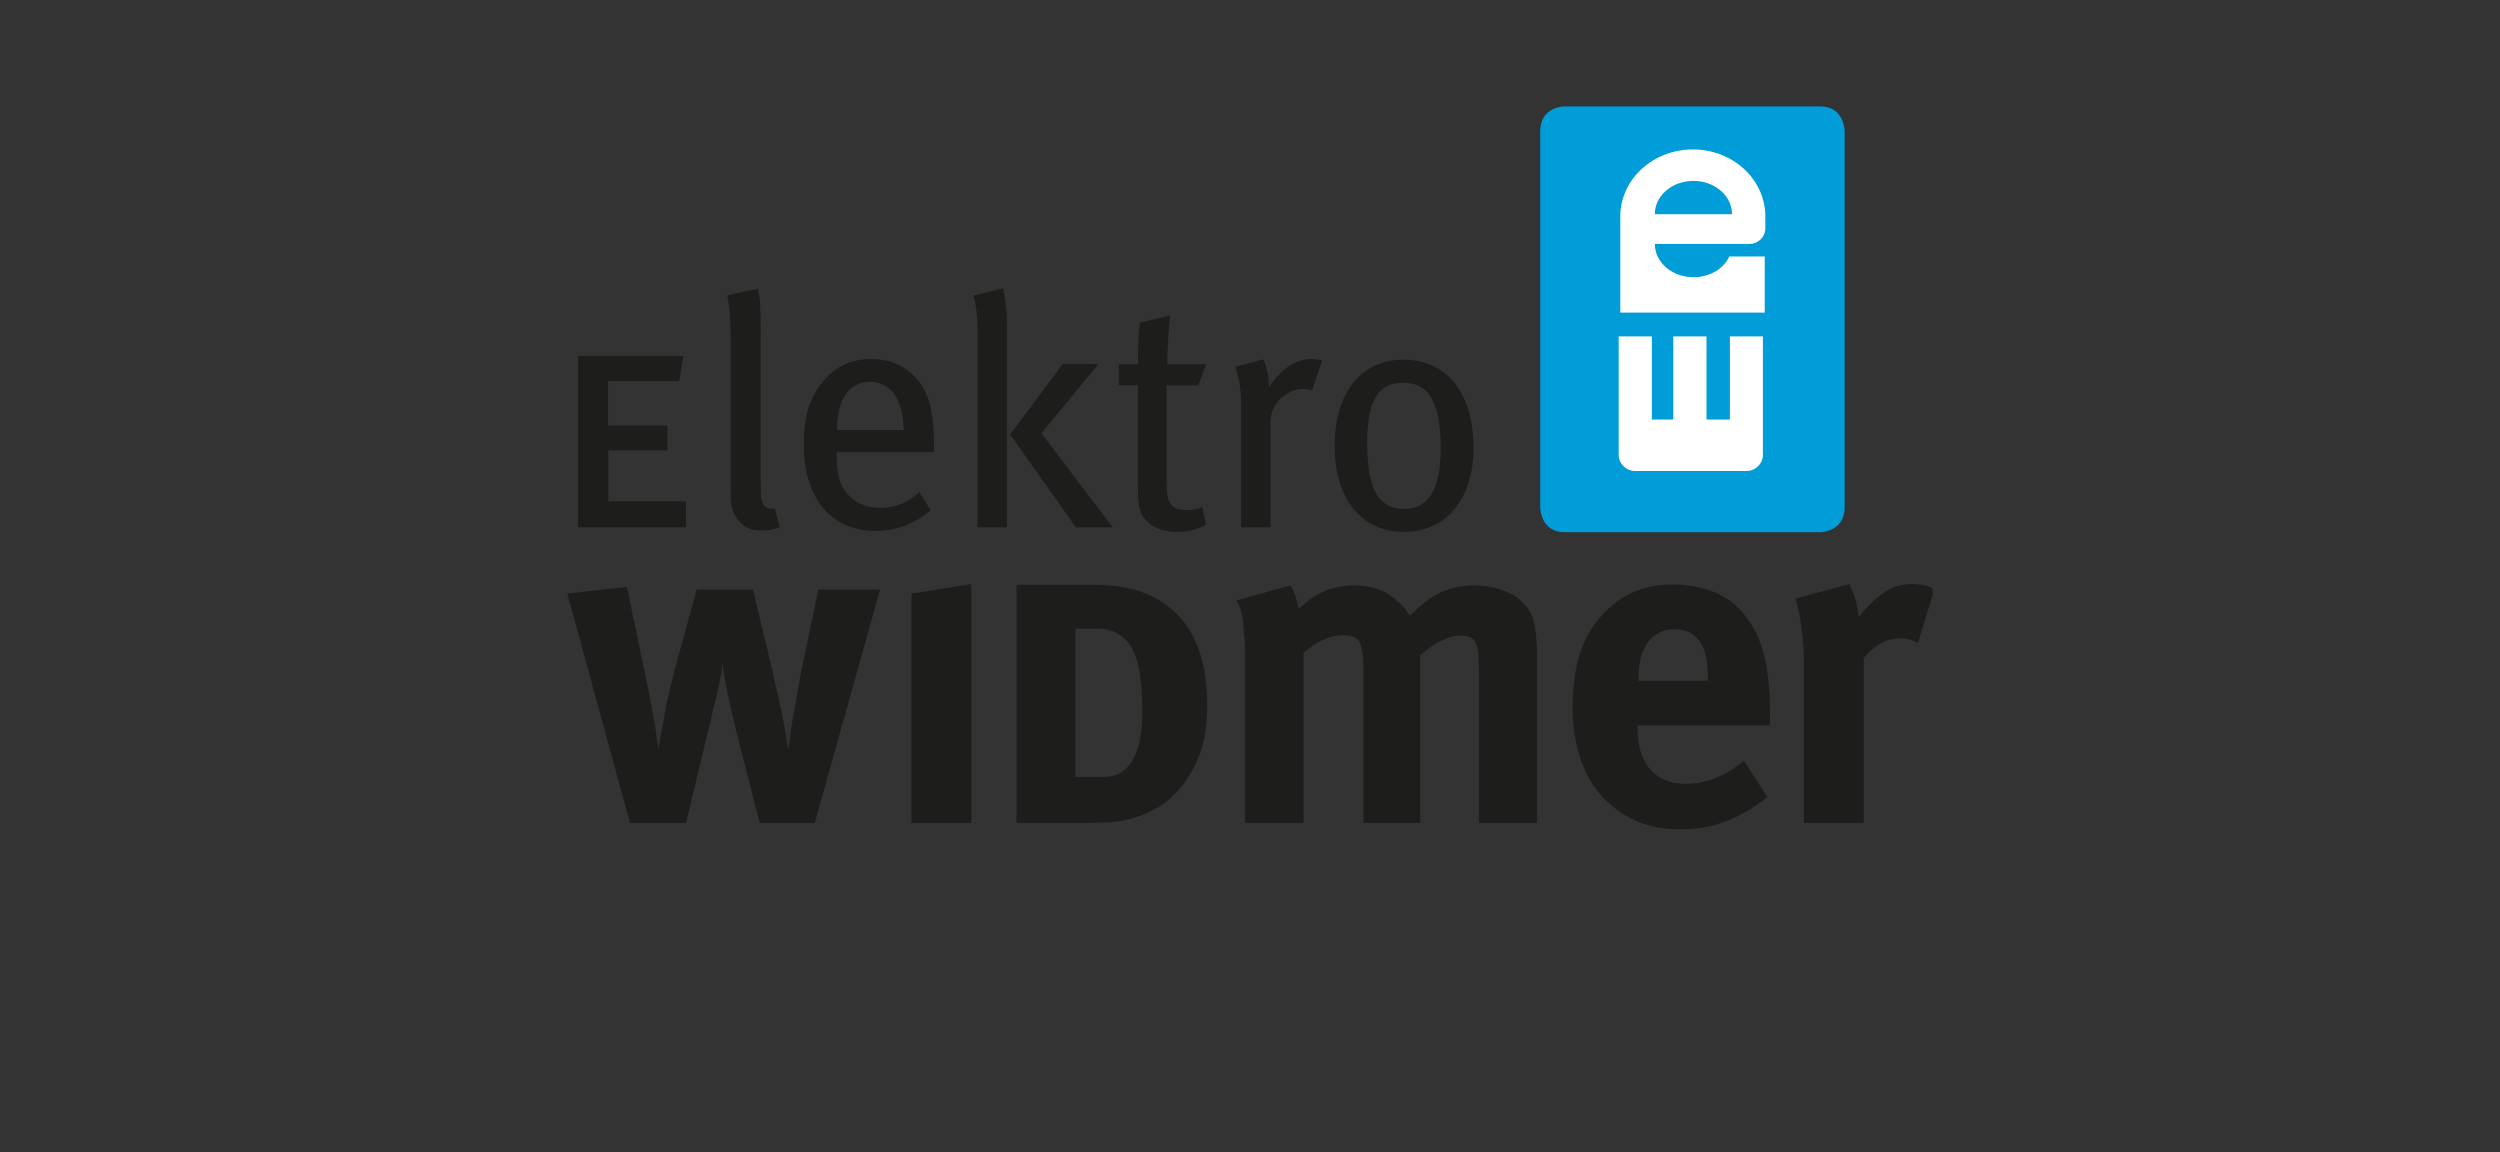
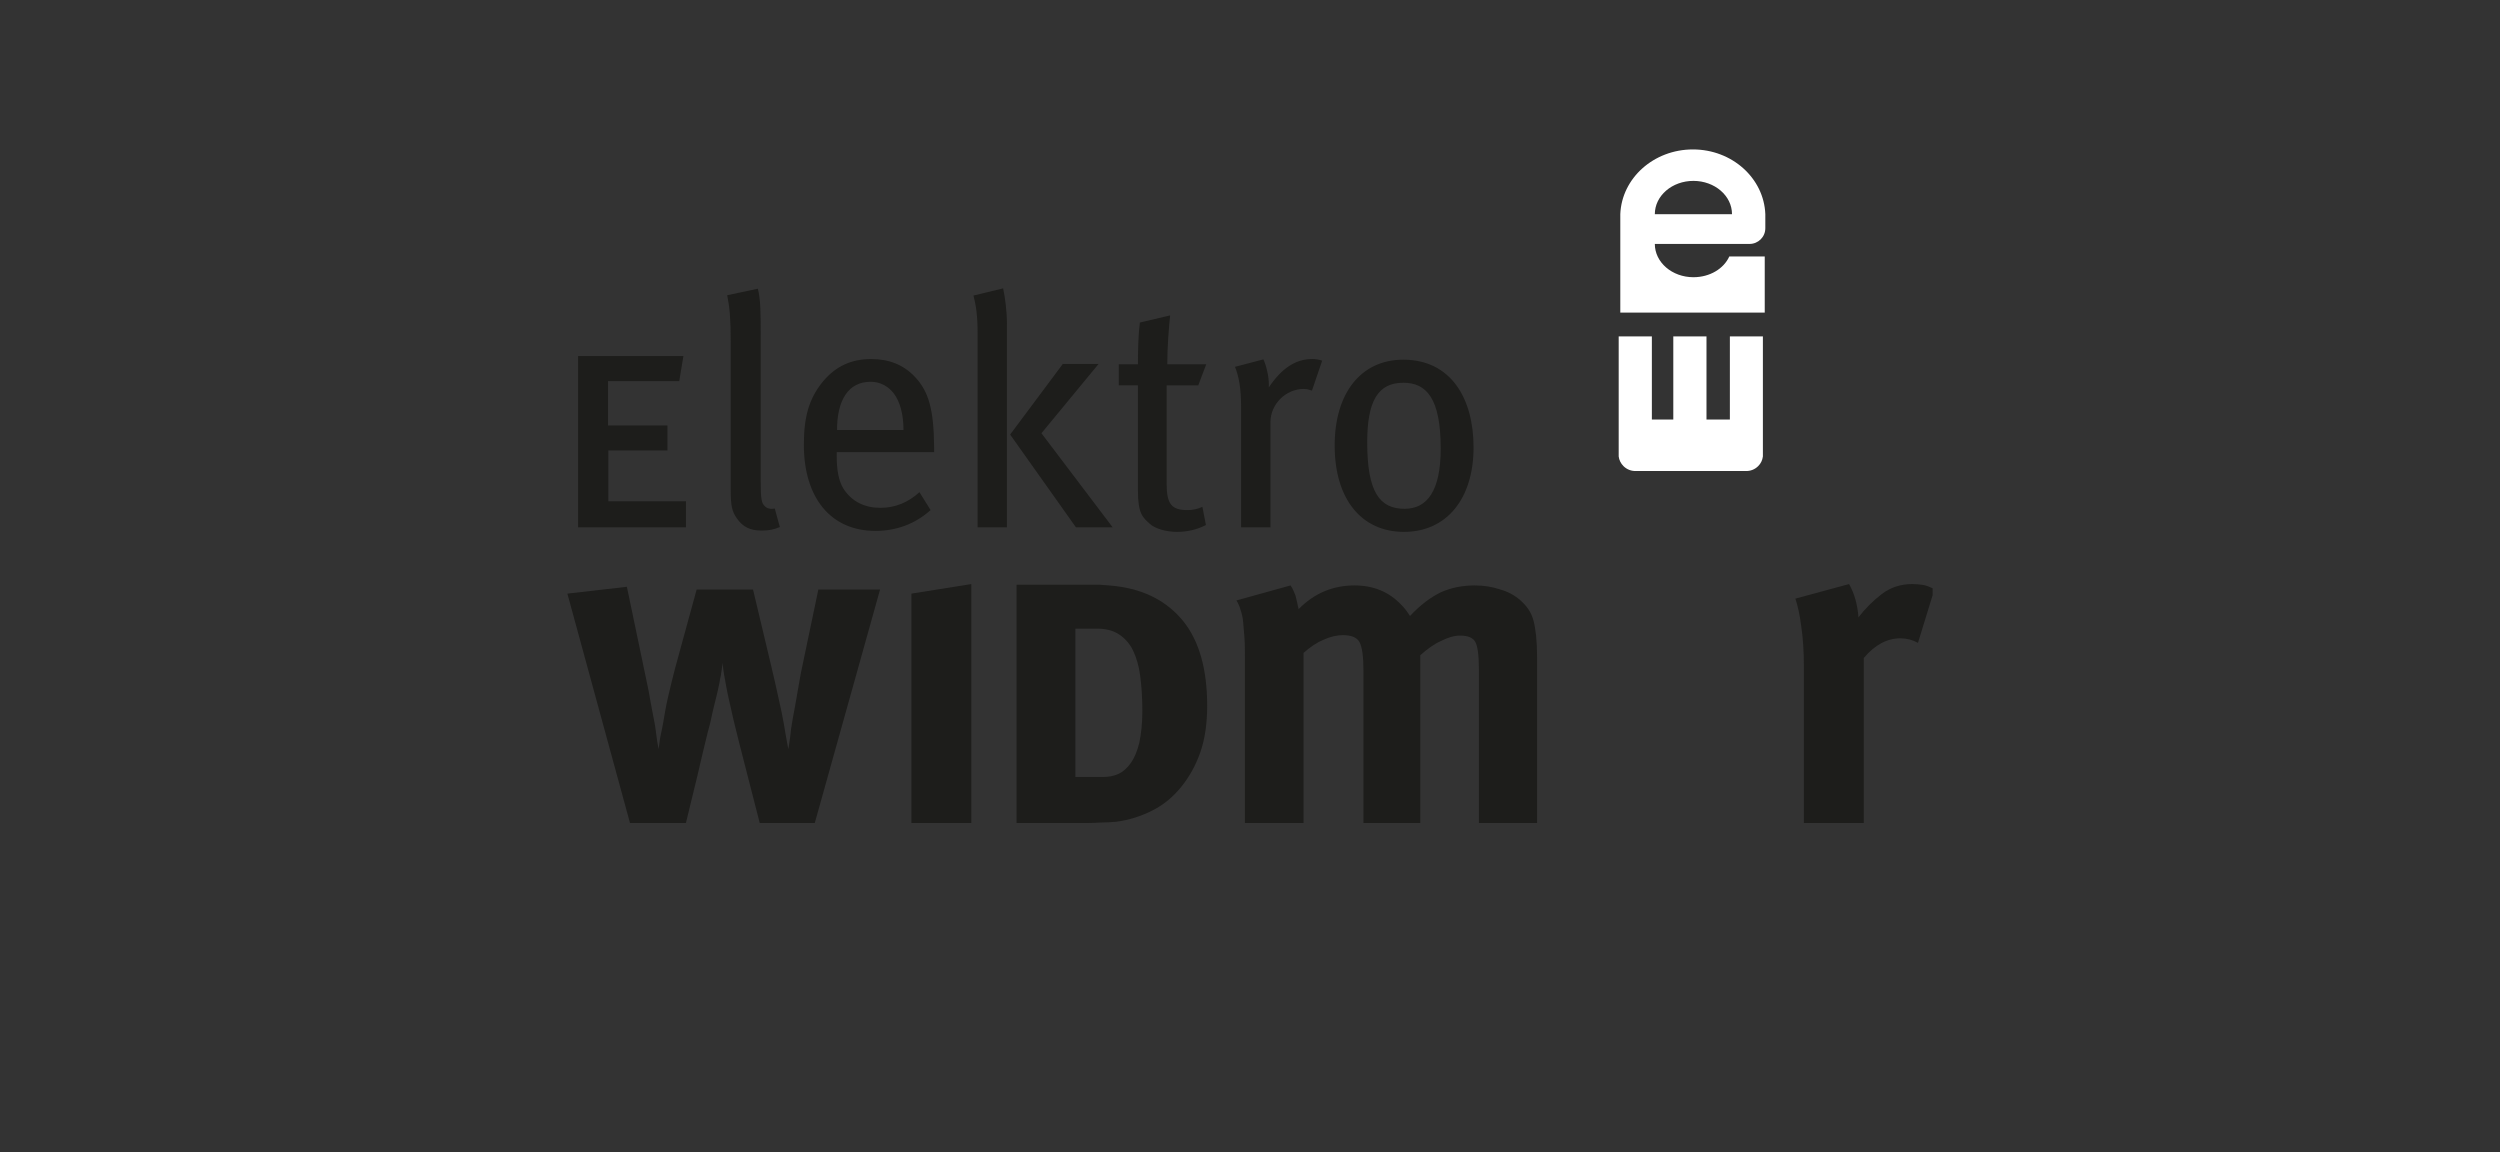
<svg xmlns="http://www.w3.org/2000/svg" width="141" height="65" viewBox="0 0 141 65" fill="none">
  <rect x="0" y="0" width="141" height="65" fill="#333333" stroke="none" />
  <g clip-path="url(#clip0_6192_6100)">
-     <path d="M88.245 6C88.245 6 86.867 6 86.867 7.405V28.611C86.867 28.611 86.867 30.016 88.245 30.016H102.658C102.658 30.016 104.037 30.016 104.037 28.611V7.405C104.037 7.405 104.037 6 102.658 6H88.245Z" fill="#009DD8" />
    <path d="M99.564 12.075C99.483 10.048 97.69 8.428 95.48 8.428C93.269 8.428 91.467 10.049 91.385 12.075V17.631H99.531V14.466H97.532C97.216 15.161 96.431 15.635 95.508 15.635C94.305 15.635 93.332 14.795 93.332 13.758H98.471L98.674 13.758C99.166 13.758 99.564 13.362 99.564 12.873V12.075ZM97.685 12.079H93.332C93.332 11.041 94.305 10.202 95.508 10.202C96.71 10.202 97.685 11.041 97.685 12.079" fill="white" />
    <path d="M99.427 18.973H97.565V23.661H96.246V18.973H94.374V23.661H93.165V18.973H91.294V25.744C91.317 25.945 91.413 26.138 91.567 26.292C91.76 26.482 92.014 26.574 92.266 26.565H98.461C98.589 26.57 98.718 26.548 98.838 26.501C98.958 26.454 99.067 26.383 99.159 26.291C99.308 26.146 99.402 25.953 99.427 25.744V18.973Z" fill="white" />
    <path d="M45.953 46.419H42.849L41.689 41.892C41.562 41.35 41.411 40.812 41.284 40.219C41.158 39.653 41.033 39.14 40.957 38.702L40.831 38.008C40.799 37.803 40.774 37.597 40.755 37.39C40.73 37.544 40.73 37.672 40.704 37.775C40.679 37.88 40.679 37.983 40.654 38.111C40.628 38.214 40.603 38.342 40.579 38.496C40.552 38.65 40.503 38.855 40.452 39.088C40.377 39.371 40.301 39.731 40.2 40.116C40.117 40.541 40.016 40.962 39.897 41.378C39.796 41.815 39.695 42.226 39.594 42.636C39.493 43.049 39.417 43.409 39.342 43.717L38.685 46.419H35.532L32 33.48L35.356 33.095L36.415 38.162C36.491 38.547 36.592 38.96 36.667 39.448C36.743 39.91 36.844 40.349 36.92 40.785C36.996 41.196 37.021 41.557 37.071 41.84L37.147 42.251L37.197 41.866C37.223 41.581 37.324 41.223 37.399 40.785C37.475 40.349 37.55 39.859 37.677 39.319C37.803 38.778 37.929 38.239 38.08 37.672L39.291 33.249H42.471L43.505 37.595C43.657 38.213 43.783 38.804 43.908 39.371C44.035 39.91 44.135 40.4 44.211 40.837C44.287 41.274 44.338 41.609 44.388 41.866L44.464 42.251C44.489 42.123 44.515 41.892 44.564 41.581C44.59 41.274 44.64 40.914 44.716 40.502C44.792 40.115 44.867 39.679 44.943 39.242C45.019 38.804 45.094 38.367 45.17 37.957L46.155 33.249H49.636L45.953 46.419ZM51.403 46.419V33.48L54.783 32.941V46.419L51.403 46.419Z" fill="#1D1D1B" />
    <path d="M68.085 39.797C68.085 40.777 67.965 41.66 67.701 42.421C67.436 43.181 67.075 43.82 66.618 44.383C66.161 44.948 65.631 45.388 65.006 45.706C64.365 46.035 63.673 46.252 62.961 46.346C62.697 46.369 62.384 46.393 62.023 46.393C61.662 46.419 61.228 46.419 60.724 46.419H57.332V32.979H62.023C62.384 33.004 62.697 33.028 62.912 33.054C64.549 33.249 65.824 33.911 66.739 35.039C67.628 36.143 68.085 37.737 68.085 39.797ZM64.429 40.092C64.429 39.356 64.381 38.693 64.308 38.13C64.236 37.565 64.092 37.075 63.9 36.682C63.722 36.311 63.447 35.997 63.106 35.775C62.768 35.554 62.36 35.456 61.854 35.456H60.652V43.82H62.239C62.529 43.82 62.816 43.77 63.081 43.647C63.347 43.526 63.563 43.328 63.779 43.034C63.972 42.765 64.14 42.373 64.26 41.882C64.357 41.416 64.429 40.802 64.429 40.092Z" fill="#1D1D1B" />
    <path d="M83.41 46.419V37.726C83.41 36.953 83.335 36.44 83.209 36.207C83.081 35.975 82.804 35.847 82.35 35.847C82.022 35.847 81.669 35.95 81.265 36.155C80.862 36.335 80.483 36.62 80.105 36.953V46.419H76.9V37.852C76.9 37.03 76.824 36.49 76.673 36.207C76.522 35.95 76.219 35.822 75.74 35.822C75.411 35.822 75.058 35.899 74.654 36.078C74.276 36.233 73.898 36.49 73.519 36.825V46.419H70.213V37.235C70.213 36.748 70.213 36.335 70.188 35.975C70.167 35.675 70.141 35.375 70.113 35.075C70.092 34.838 70.041 34.605 69.962 34.381C69.912 34.199 69.835 34.025 69.734 33.866L72.787 33.018C72.914 33.198 72.99 33.404 73.065 33.583C73.115 33.763 73.166 34.02 73.242 34.355C74.125 33.455 75.184 33.018 76.395 33.018C77.455 33.018 78.338 33.378 79.02 34.099C79.096 34.176 79.197 34.277 79.272 34.381C79.348 34.484 79.448 34.613 79.524 34.74C80.105 34.123 80.685 33.686 81.265 33.404C81.846 33.145 82.476 33.018 83.182 33.018C83.688 33.018 84.166 33.095 84.621 33.249C85.029 33.362 85.408 33.564 85.732 33.84C86.085 34.149 86.362 34.51 86.488 34.998C86.616 35.488 86.691 36.155 86.691 37.056V46.419H83.41Z" fill="#1D1D1B" />
-     <path d="M92.357 40.914V41.017C92.357 42.046 92.584 42.844 93.064 43.383C93.543 43.924 94.199 44.206 95.083 44.206C96.218 44.206 97.329 43.769 98.362 42.895L99.674 44.953C98.186 46.162 96.572 46.779 94.804 46.779C93.872 46.779 93.014 46.624 92.256 46.289C91.525 45.955 90.869 45.492 90.339 44.9C89.809 44.309 89.406 43.614 89.128 42.767C88.85 41.917 88.698 40.991 88.698 39.962C88.698 38.779 88.825 37.775 89.076 36.953C89.329 36.13 89.733 35.385 90.314 34.741C90.844 34.148 91.45 33.686 92.105 33.404C92.761 33.121 93.517 32.966 94.376 32.966C95.133 32.966 95.839 33.095 96.496 33.326C97.104 33.538 97.657 33.89 98.11 34.356C98.691 34.972 99.145 35.744 99.422 36.671C99.674 37.571 99.827 38.727 99.827 40.116V40.914H92.357ZM96.318 38.239C96.318 37.751 96.294 37.339 96.218 37.056C96.166 36.773 96.066 36.489 95.915 36.258C95.587 35.744 95.083 35.487 94.427 35.487C93.797 35.487 93.291 35.744 92.938 36.233C92.584 36.72 92.407 37.416 92.407 38.342V38.393H96.318V38.239Z" fill="#1D1D1B" />
    <path d="M108.173 36.258C107.871 36.089 107.533 36.001 107.189 36.001C106.433 36.001 105.751 36.363 105.119 37.107V46.419H101.739V37.621C101.739 36.72 101.687 35.95 101.587 35.308C101.511 34.664 101.385 34.148 101.259 33.763L104.288 32.941C104.59 33.481 104.766 34.099 104.817 34.818C105.196 34.324 105.637 33.883 106.129 33.506C106.634 33.121 107.216 32.941 107.845 32.941C108.056 32.942 108.267 32.959 108.475 32.992C108.628 33.018 108.829 33.095 109.107 33.223L108.173 36.258Z" fill="#1D1D1B" />
    <path d="M38.688 29.741V28.273H34.311V25.407H37.644V23.996H34.293V21.495H38.31L38.544 20.084H32.602V29.741H38.688ZM43.984 29.723L43.696 28.678C43.498 28.733 43.246 28.678 43.137 28.549C42.958 28.385 42.904 28.164 42.904 27.191V18.91C42.904 17.77 42.904 16.889 42.742 16.283L41.014 16.65C41.158 17.366 41.212 17.99 41.212 19.295V27.631C41.212 28.531 41.284 28.843 41.554 29.229C41.896 29.724 42.309 29.924 42.958 29.924C43.354 29.924 43.642 29.87 43.984 29.724M52.684 25.499V25.206C52.666 23.095 52.379 22.065 51.587 21.239C50.957 20.579 50.147 20.25 49.137 20.25C48.019 20.25 47.136 20.652 46.417 21.514C45.644 22.451 45.337 23.48 45.337 25.078C45.337 28.09 46.866 29.943 49.372 29.943C50.543 29.943 51.605 29.558 52.486 28.769L51.857 27.759C51.209 28.347 50.489 28.641 49.642 28.641C48.776 28.641 48.037 28.292 47.569 27.557C47.298 27.116 47.191 26.509 47.191 25.72V25.499H52.684ZM50.957 24.253H47.209C47.209 22.58 47.839 21.532 49.101 21.532C49.678 21.532 50.11 21.808 50.398 22.176C50.759 22.636 50.957 23.371 50.957 24.253ZM56.792 29.741V18.284C56.792 17.532 56.684 16.76 56.576 16.264L54.903 16.669C55.047 17.202 55.136 17.826 55.136 18.762V29.741L56.792 29.741ZM62.755 29.741L58.737 24.435L61.962 20.525H59.944L56.972 24.509L60.683 29.741H62.755ZM68.032 20.543H65.834C65.834 19.607 65.924 18.449 65.996 17.788L64.288 18.192C64.197 18.89 64.179 19.827 64.179 20.543H63.098V21.734H64.179V27.667C64.179 29.007 64.467 29.191 64.845 29.539C65.133 29.815 65.781 29.998 66.375 29.998C66.969 29.998 67.51 29.87 68.014 29.612L67.816 28.586C67.55 28.71 67.261 28.772 66.969 28.769C66.069 28.769 65.799 28.42 65.799 27.282V21.735H67.582L68.032 20.543ZM74.571 20.341C74.391 20.278 74.202 20.247 74.012 20.249C73.059 20.249 72.283 20.78 71.563 21.845V21.679C71.563 21.221 71.419 20.616 71.257 20.268L69.655 20.689C69.872 21.257 69.998 21.863 69.998 22.983V29.741H71.653V23.81C71.653 22.8 72.517 21.937 73.526 21.937C73.706 21.937 73.832 21.973 73.995 22.029L74.571 20.341V20.341ZM83.109 25.225C83.109 22.451 81.814 20.286 79.147 20.286C76.769 20.286 75.275 22.156 75.275 25.132C75.275 28.126 76.769 29.998 79.183 29.998C81.58 29.998 83.109 28.145 83.109 25.225ZM81.256 25.297C81.256 27.704 80.481 28.696 79.219 28.696C77.813 28.696 77.111 27.759 77.111 24.948C77.111 22.634 77.705 21.587 79.147 21.587C80.445 21.587 81.256 22.451 81.256 25.297Z" fill="#1D1D1B" />
  </g>
  <defs>
    <clipPath id="clip0_6192_6100">
      <rect width="77" height="53" fill="white" transform="translate(32 6)" />
    </clipPath>
  </defs>
</svg>